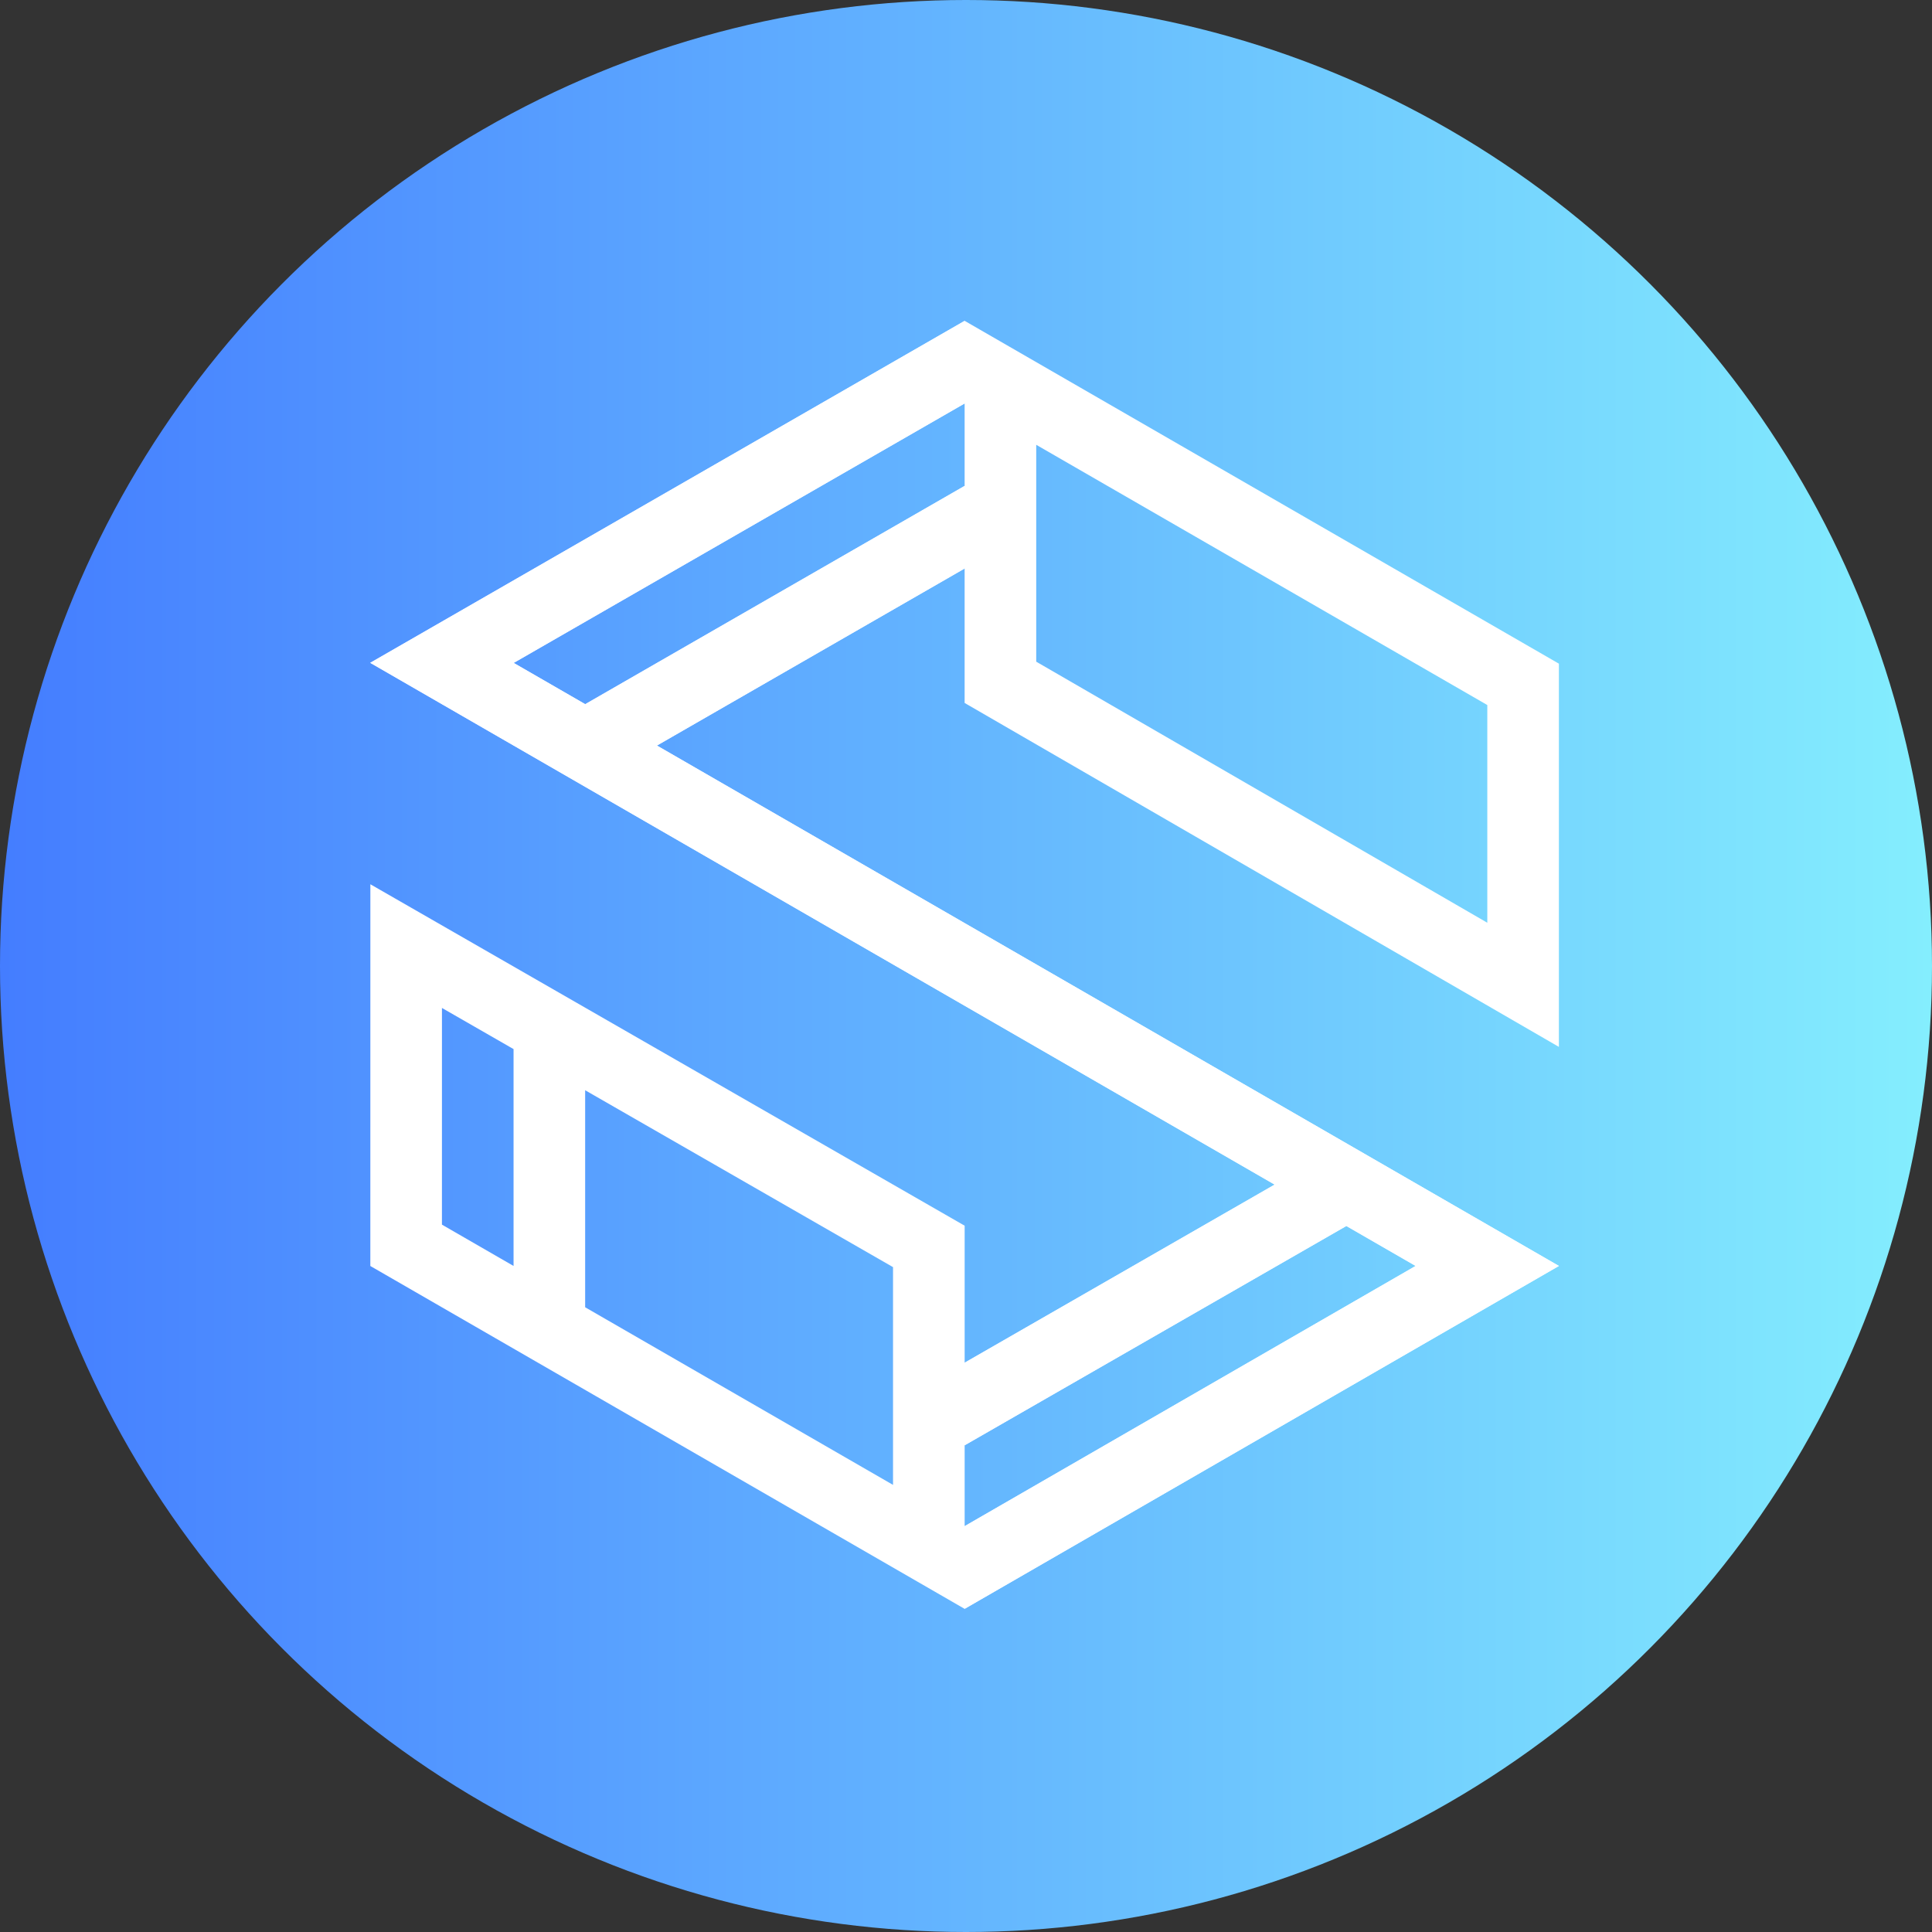
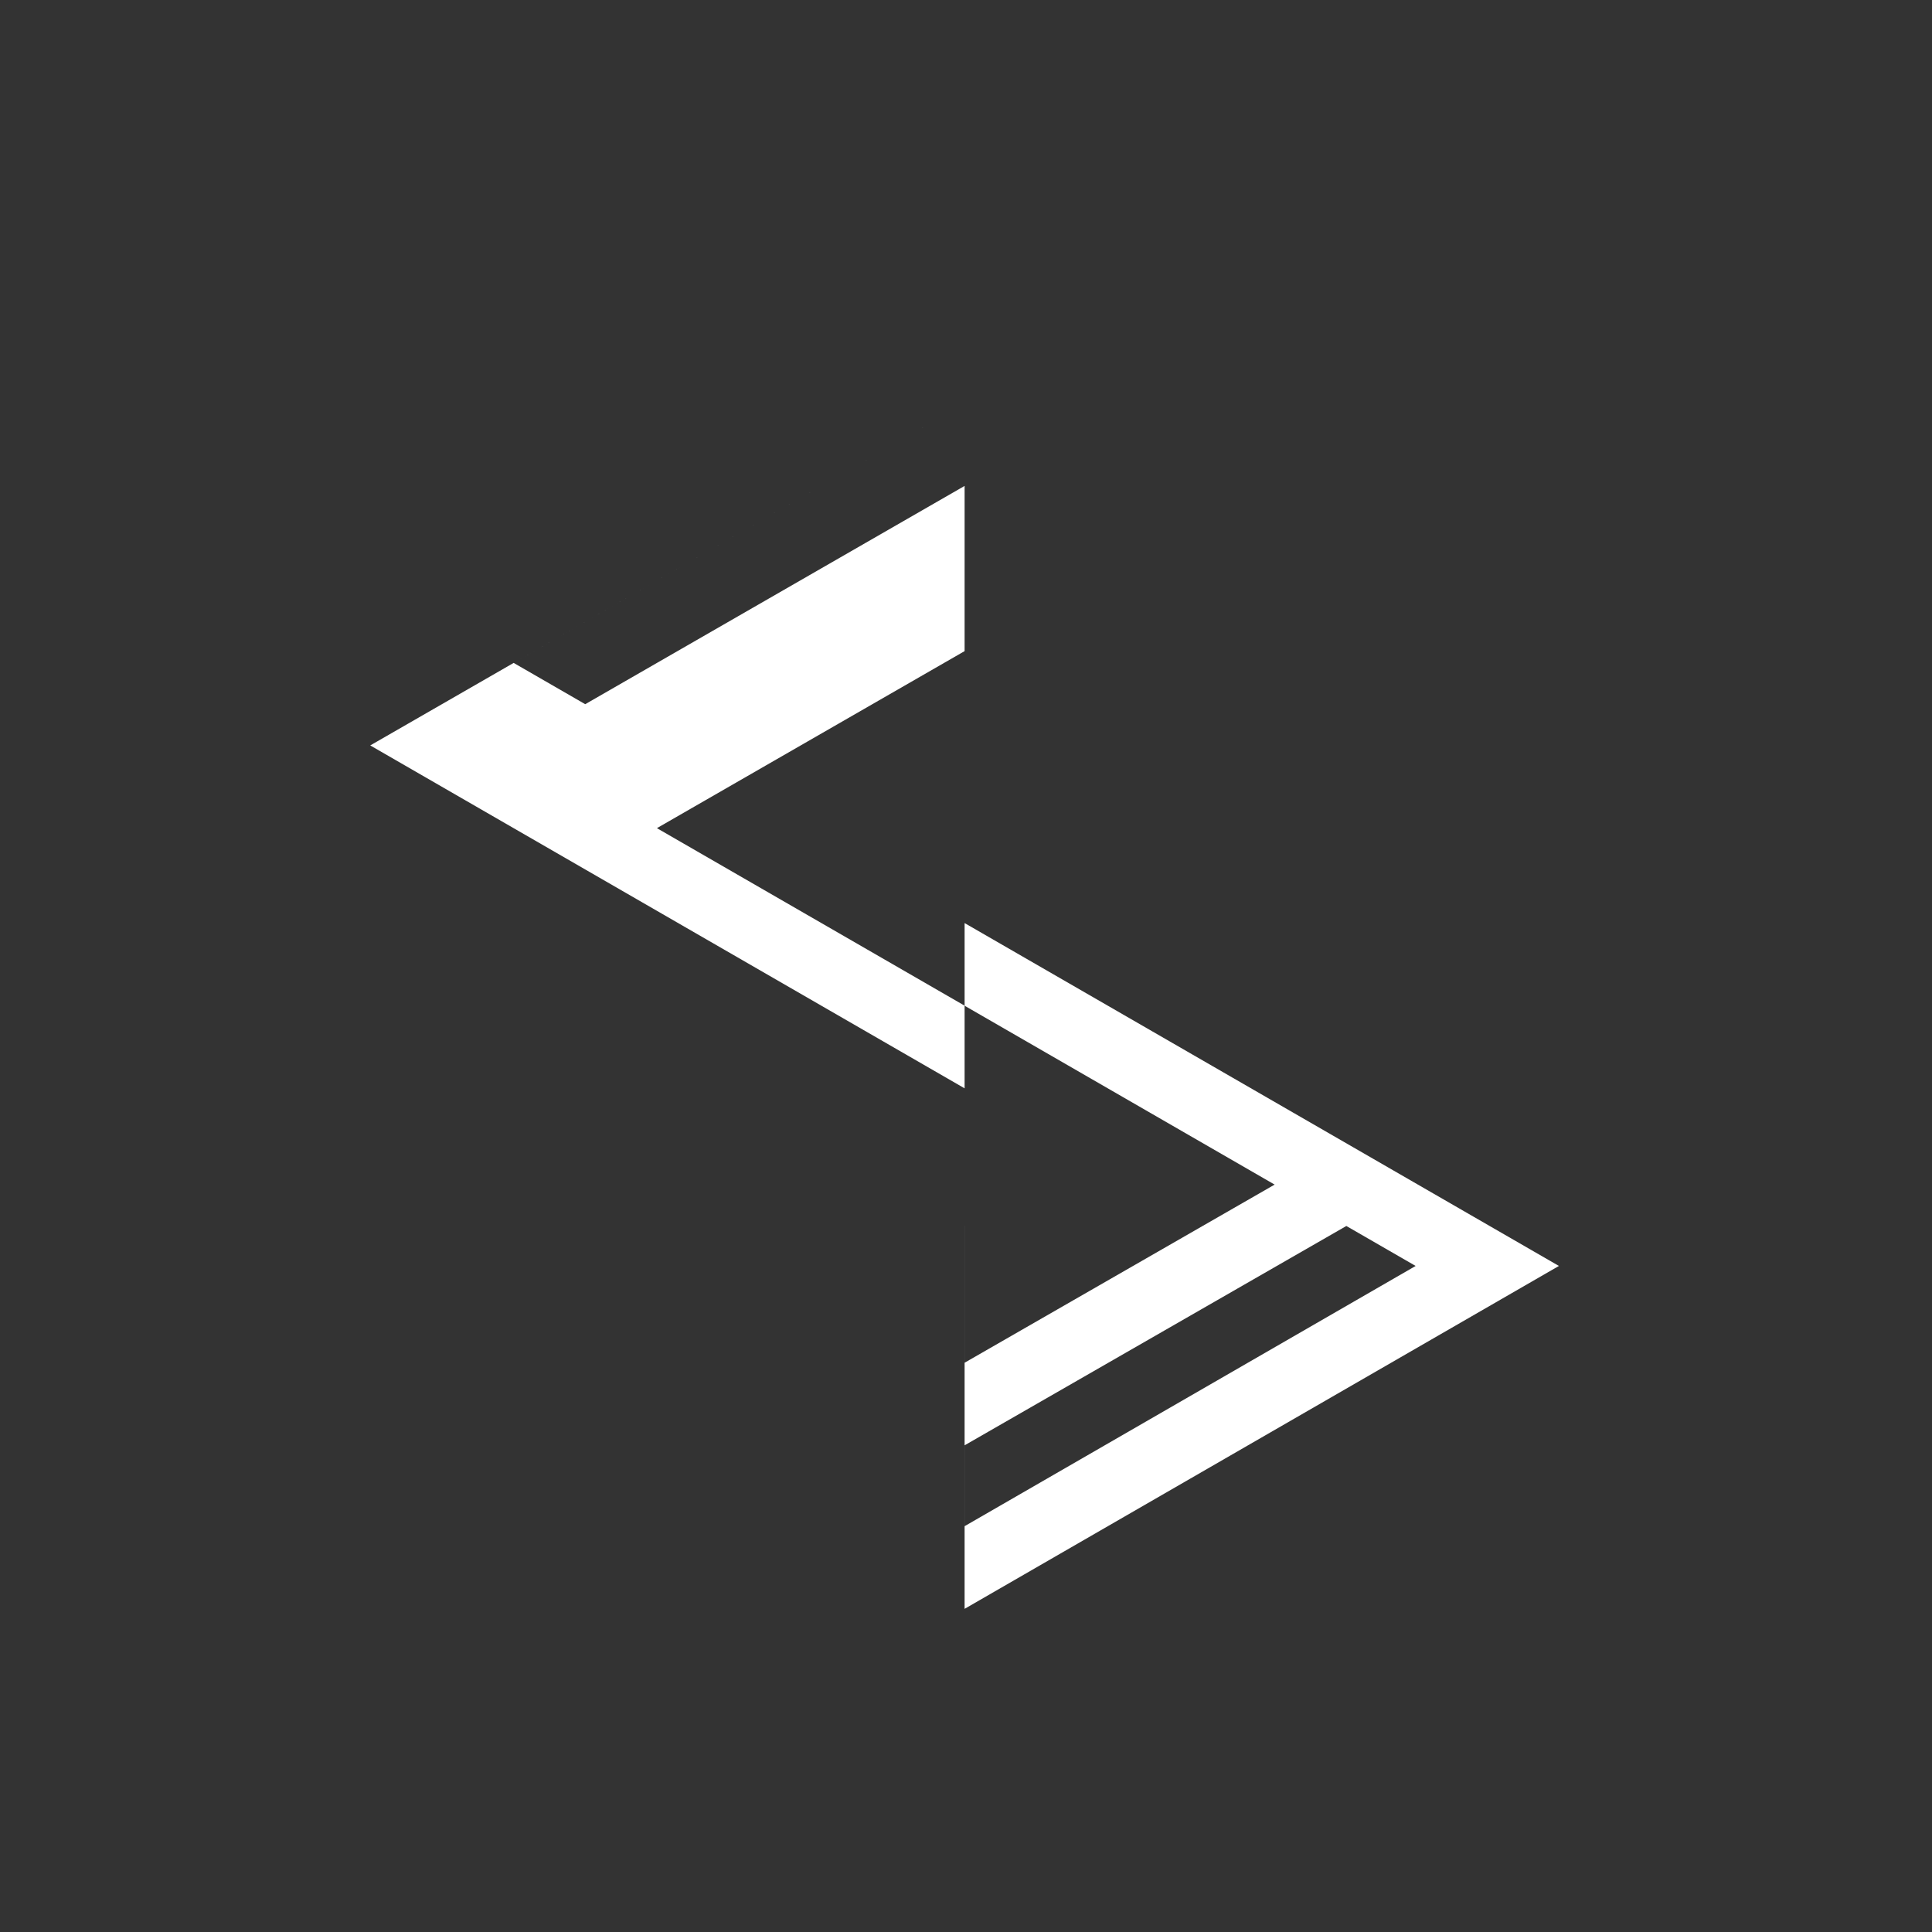
<svg xmlns="http://www.w3.org/2000/svg" id="Layer_1" data-name="Layer 1" viewBox="0 0 300 300">
  <rect x="0" y="0" width="300" height="300" fill="#333333" stroke="none" />
  <defs>
    <style>
      .cls-1 {
        fill: #fff;
        fill-rule: evenodd;
      }

      .cls-2 {
        fill: url(#linear-gradient);
      }
    </style>
    <linearGradient id="linear-gradient" x1="0" y1="150" x2="300" y2="150" gradientUnits="userSpaceOnUse">
      <stop offset="0" stop-color="#447dff" />
      <stop offset="1" stop-color="#84eefe" />
    </linearGradient>
  </defs>
-   <circle class="cls-2" cx="150" cy="150" r="150" />
  <g>
-     <path class="cls-1" d="M149.791,49.82l-92.299,53.104,140.435,81.021-48.139,27.658v-21.279l-92.277-53.017-.005,59.276,92.278,53.238,92.284-53.245L102.004,115.769l47.783-27.493v20.878l92.278,53.407v-59.507l-92.274-53.235ZM149.787,224.425l59.274-34.056,10.758,6.206-70.032,40.407v-12.557ZM149.787,75.45v-12.796l-.004-.002-70.021,40.286,11.111,6.41,58.914-33.898ZM138.669,196.758v33.815l-47.807-27.581v-33.701l47.807,27.467ZM79.745,162.903l-11.119-6.388-.003,33.646,11.122,6.417v-33.675ZM160.905,102.744v-33.676l70.042,40.409v33.805l-70.042-40.538Z" />
    <path class="cls-1" d="M149.783,143.334v12.835l48.143,27.775-48.139,27.658v-21.279l-.004-.002v59.499h0l92.278-53.241v-.007l-92.278-53.238ZM209.062,190.369l-59.275,34.056v12.557l70.032-40.406-10.758-6.206Z" />
-     <path class="cls-1" d="M149.783,88.279v-12.827l-58.91,33.895-11.111-6.41,70.02-40.286v-12.827l-92.278,53.091v.015l92.278,53.238v-12.835l-47.778-27.565,47.778-27.49Z" />
+     <path class="cls-1" d="M149.783,88.279v-12.827l-58.91,33.895-11.111-6.41,70.02-40.286l-92.278,53.091v.015l92.278,53.238v-12.835l-47.778-27.565,47.778-27.49Z" />
  </g>
</svg>